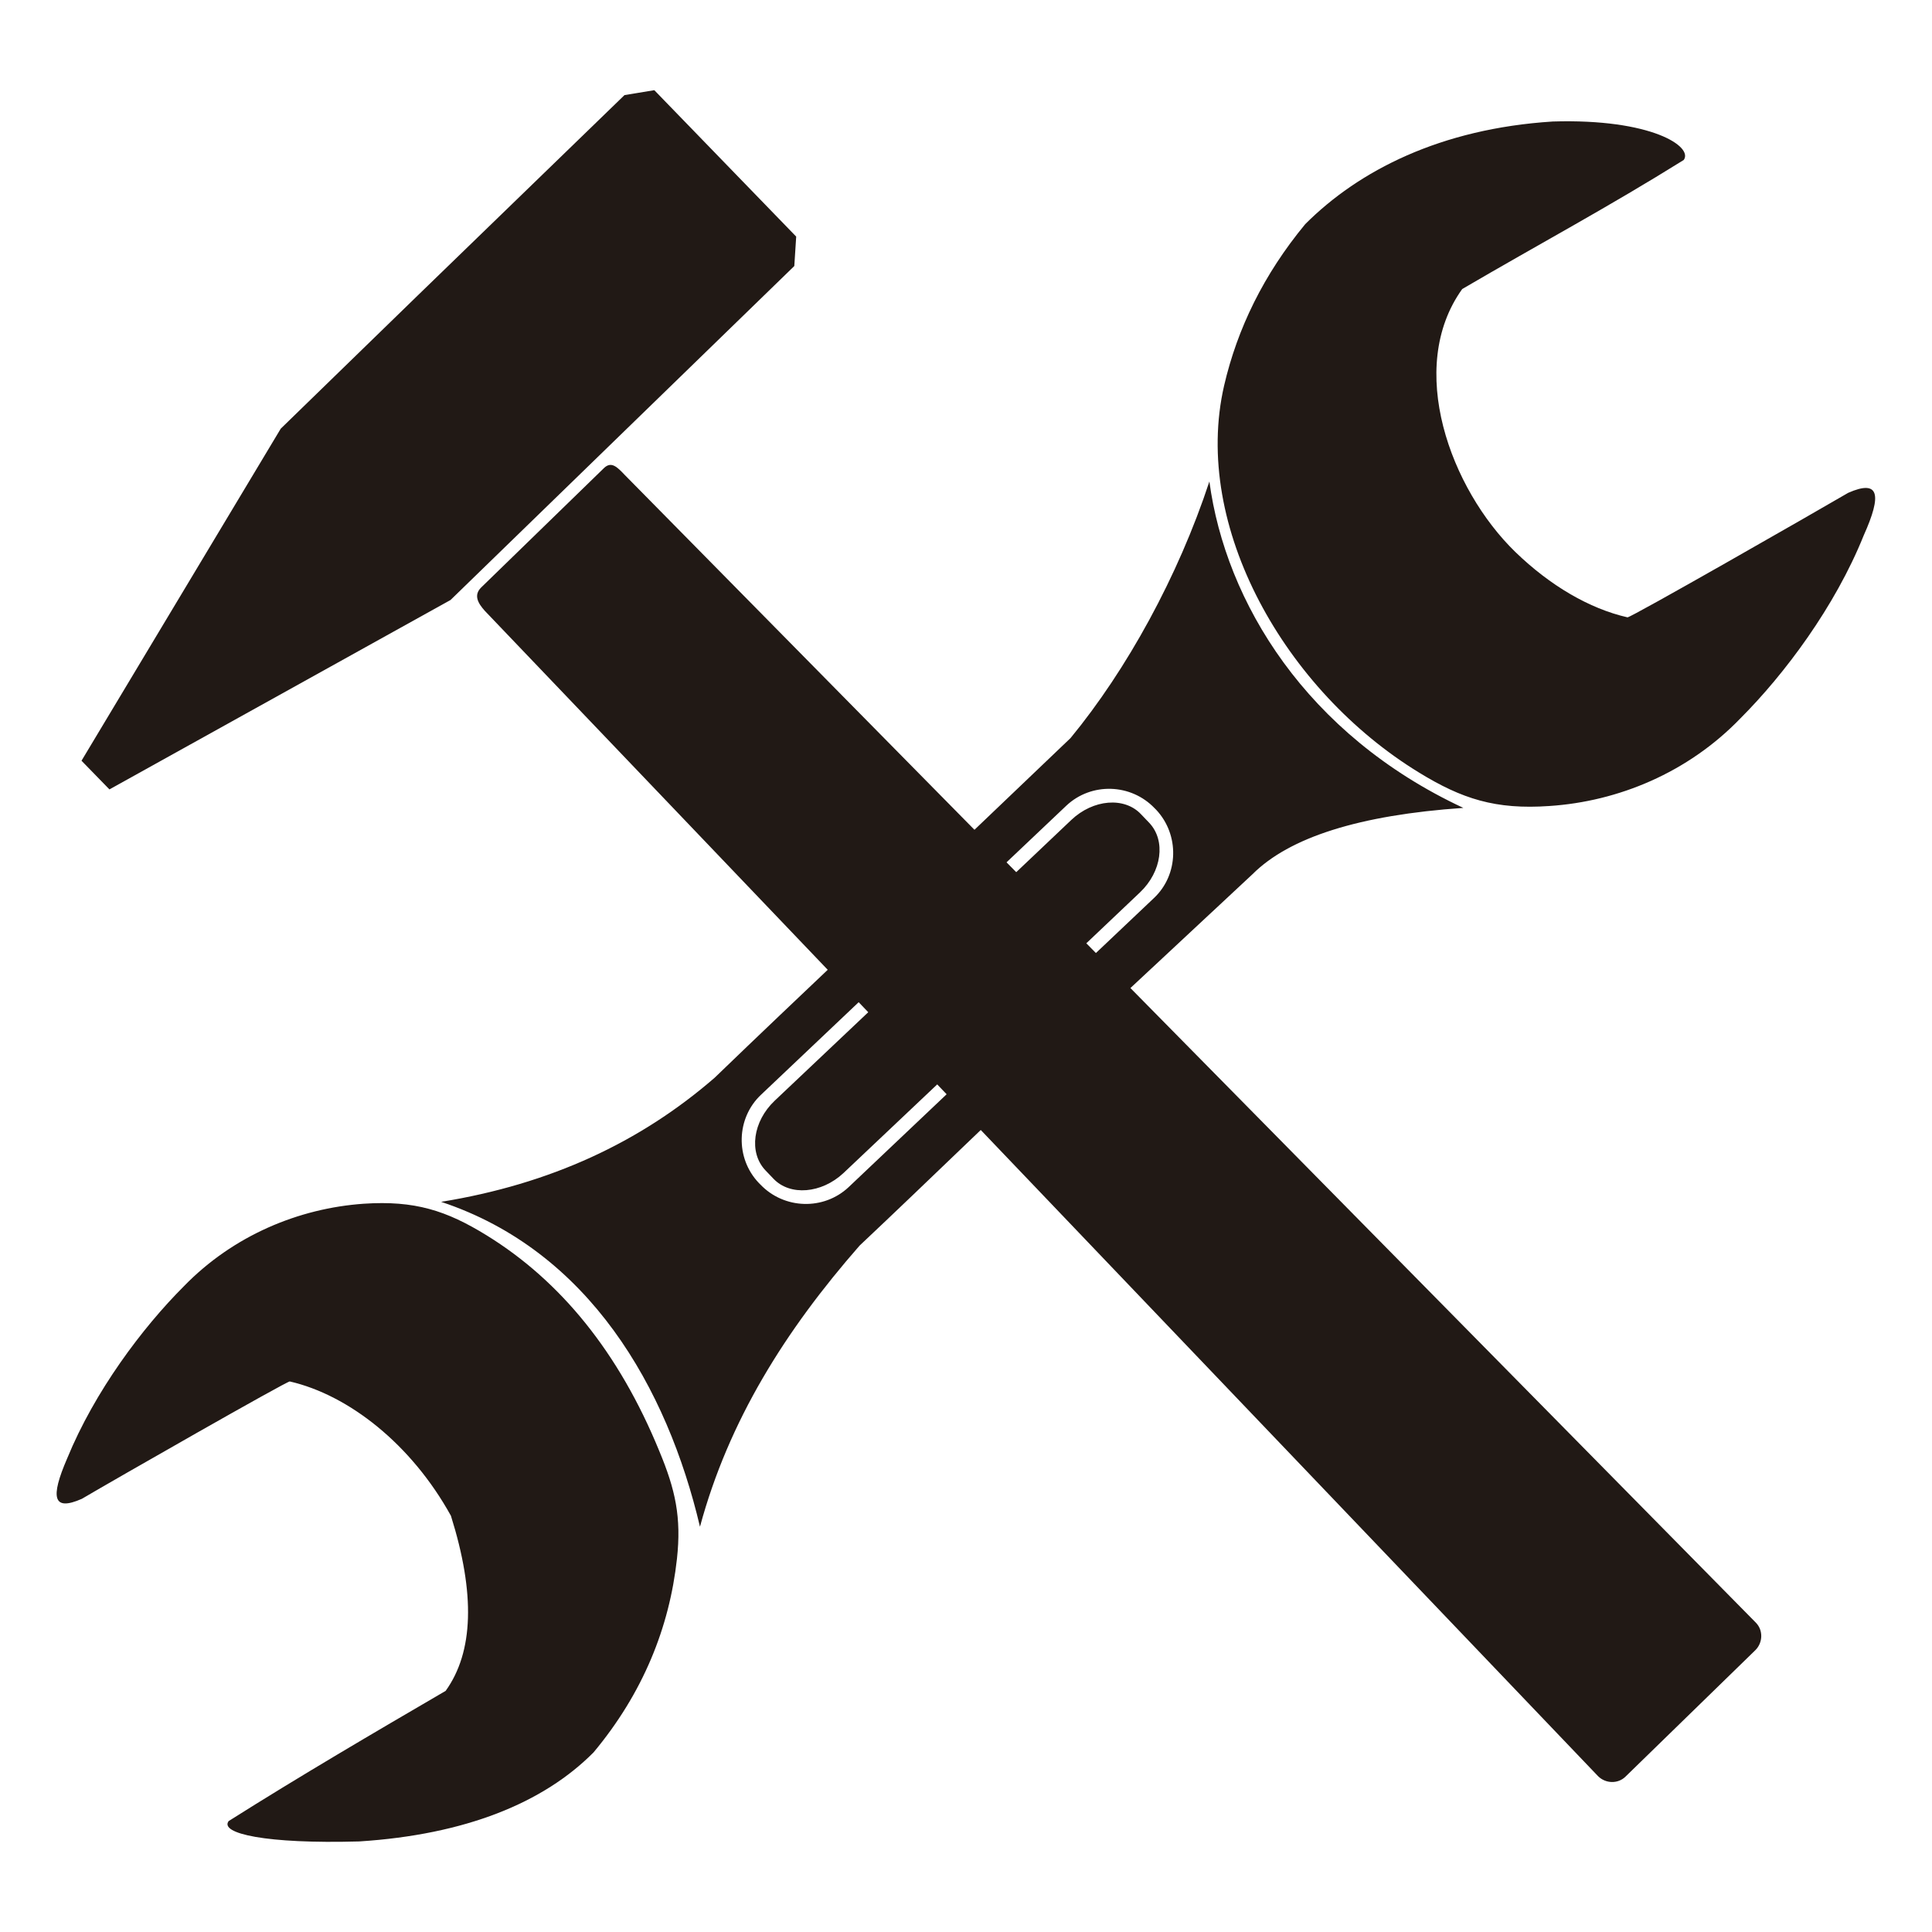
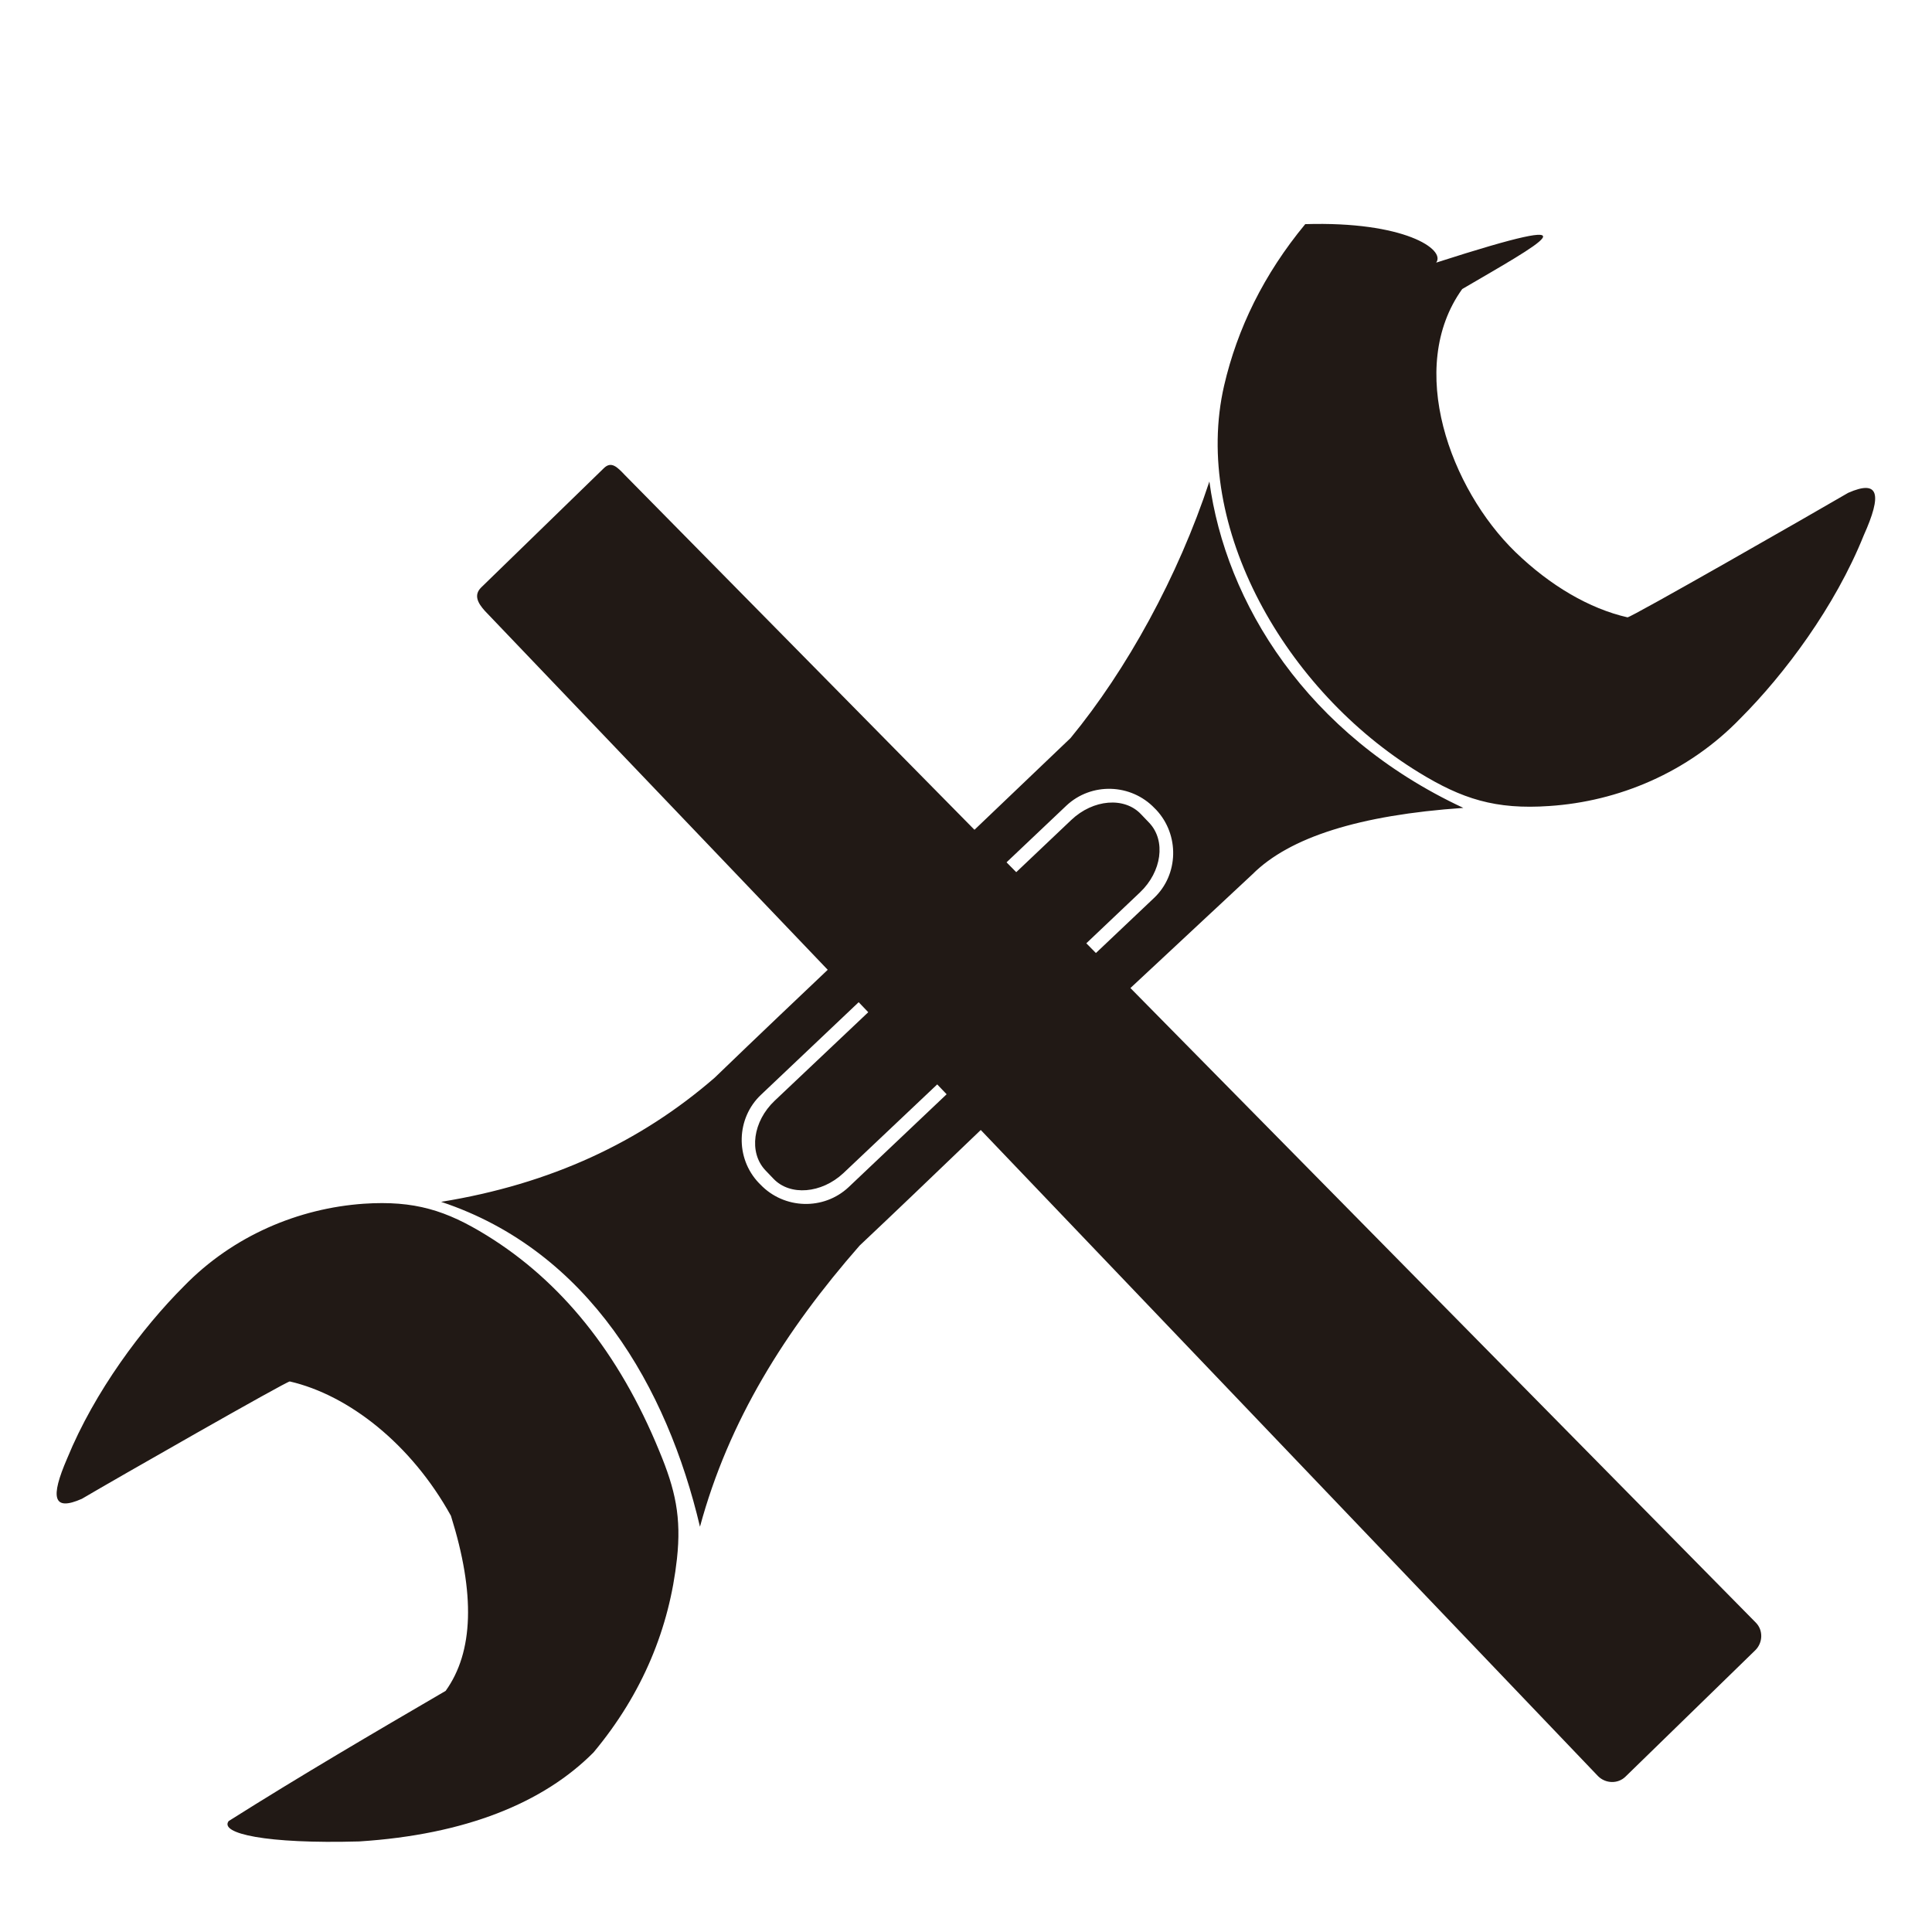
<svg xmlns="http://www.w3.org/2000/svg" version="1.1" id="Capa_1" x="0px" y="0px" viewBox="-49 141 512 512" style="enable-background:new -49 141 512 512;" xml:space="preserve">
  <style type="text/css">
	.st0{fill-rule:evenodd;clip-rule:evenodd;fill:#211915;}
</style>
  <g>
-     <polygon class="st0" points="25.4,254.6 61.6,219.4 116.5,166.2 124.4,164.9 162,203.7 161.5,211.5 70.4,300 -20,350.2    -27.4,342.6 25.4,254.6  " />
    <path class="st0" d="M78.5,296.7l32.5-31.6c2-2,3.6-0.3,5.6,1.8L416.3,571c2,2,1.9,5.3-0.1,7.3l-34.4,33.5c-2,2-5.3,1.9-7.3-0.1   L79.5,302.9C77.6,300.8,76.5,298.7,78.5,296.7L78.5,296.7z" />
-     <path class="st0" d="M-0.3,481.9c13.1-13.5,30.5-20.7,47.7-21.9c13.5-0.9,21.9,1.8,32.6,8.4c19.6,12.1,35,31,45.7,57.1   c4.3,10.3,5.9,17.6,4.7,28.6c-2,18.2-9,35.6-22.1,51.3C95,618.8,74.3,627.2,46.2,629c-24.7,0.7-37.1-2.1-34.6-5.4   c19-12,38.3-23.3,57.5-34.5c7.4-10.3,7.9-25.7,1.4-46.4c-10.5-19-27.1-32-42.7-35.6c-0.6-0.2-46.8,26.2-55.1,31.1   c-7.7,3.4-8.4-0.3-3.9-10.7C-23.9,509.7-11.3,492.9-0.3,481.9L-0.3,481.9z M234.9,358.3l-29.2,27.7l-19.9,18.8l-29.5,27.9   c-5.8,5.5-6.9,13.7-2.5,18.4l2.2,2.3c4.4,4.6,12.7,3.9,18.5-1.5l29.5-27.9l19.9-18.8l29.2-27.7c5.8-5.5,6.9-13.7,2.5-18.4l-2.2-2.3   C249,352.1,240.7,352.8,234.9,358.3L234.9,358.3z M234.7,336.6c14.9-18.1,28.5-42.8,36.8-68c4.3,32,25.7,67.1,67.3,86.5   c-27.6,1.9-46.1,7.8-55.9,17.6c-15.8,14.7-31.6,29.5-47.4,44.2l0.1,0.1c-19,17.8-37.9,36.3-56.8,54.1   c-19.7,22.5-34.7,46.4-42.3,74.5c-8.7-36.9-29.4-73.1-68.6-86.1c29-4.7,52.8-15.8,72.5-32.9c11.5-11.1,23.1-22.1,34.7-33.1l0,0   C195,374.5,214.8,355.6,234.7,336.6L234.7,336.6z M226.4,407.8l30.4-28.8c6.6-6.2,6.8-16.8,0.6-23.4l-0.4-0.4   c-6.3-6.6-16.8-6.9-23.4-0.7l-30.4,28.8l-19.9,18.8l-30.6,29c-6.6,6.2-6.9,16.8-0.6,23.4l0.4,0.4c6.3,6.6,16.8,6.9,23.4,0.7   l30.6-29L226.4,407.8L226.4,407.8z M412.2,331.4c-13.9,14.4-32.4,22-50.6,23.2c-14.3,1-23.2-1.9-34.6-8.9   c-35.3-21.6-60.2-65.1-51.6-102.5c3.5-15.1,10.5-29.5,21.5-42.8c14.2-14.2,35.8-25.3,65.6-27.2c26.2-0.8,37.3,6.7,34.7,10.2   C377,196,359,205.6,338.5,217.6c-15,20.9-3.1,53,14.1,69.7c9.2,8.9,19.6,15,29.7,17.3c0.7,0.2,49.6-27.8,58.5-33   c8.2-3.6,9,0.4,4.1,11.3C437.3,301.8,423.9,319.7,412.2,331.4L412.2,331.4z" />
+     <path class="st0" d="M-0.3,481.9c13.1-13.5,30.5-20.7,47.7-21.9c13.5-0.9,21.9,1.8,32.6,8.4c19.6,12.1,35,31,45.7,57.1   c4.3,10.3,5.9,17.6,4.7,28.6c-2,18.2-9,35.6-22.1,51.3C95,618.8,74.3,627.2,46.2,629c-24.7,0.7-37.1-2.1-34.6-5.4   c19-12,38.3-23.3,57.5-34.5c7.4-10.3,7.9-25.7,1.4-46.4c-10.5-19-27.1-32-42.7-35.6c-0.6-0.2-46.8,26.2-55.1,31.1   c-7.7,3.4-8.4-0.3-3.9-10.7C-23.9,509.7-11.3,492.9-0.3,481.9L-0.3,481.9z M234.9,358.3l-29.2,27.7l-19.9,18.8l-29.5,27.9   c-5.8,5.5-6.9,13.7-2.5,18.4l2.2,2.3c4.4,4.6,12.7,3.9,18.5-1.5l29.5-27.9l19.9-18.8l29.2-27.7c5.8-5.5,6.9-13.7,2.5-18.4l-2.2-2.3   C249,352.1,240.7,352.8,234.9,358.3L234.9,358.3z M234.7,336.6c14.9-18.1,28.5-42.8,36.8-68c4.3,32,25.7,67.1,67.3,86.5   c-27.6,1.9-46.1,7.8-55.9,17.6c-15.8,14.7-31.6,29.5-47.4,44.2l0.1,0.1c-19,17.8-37.9,36.3-56.8,54.1   c-19.7,22.5-34.7,46.4-42.3,74.5c-8.7-36.9-29.4-73.1-68.6-86.1c29-4.7,52.8-15.8,72.5-32.9c11.5-11.1,23.1-22.1,34.7-33.1l0,0   C195,374.5,214.8,355.6,234.7,336.6L234.7,336.6z M226.4,407.8l30.4-28.8c6.6-6.2,6.8-16.8,0.6-23.4l-0.4-0.4   c-6.3-6.6-16.8-6.9-23.4-0.7l-30.4,28.8l-19.9,18.8l-30.6,29c-6.6,6.2-6.9,16.8-0.6,23.4l0.4,0.4c6.3,6.6,16.8,6.9,23.4,0.7   l30.6-29L226.4,407.8L226.4,407.8z M412.2,331.4c-13.9,14.4-32.4,22-50.6,23.2c-14.3,1-23.2-1.9-34.6-8.9   c-35.3-21.6-60.2-65.1-51.6-102.5c3.5-15.1,10.5-29.5,21.5-42.8c26.2-0.8,37.3,6.7,34.7,10.2   C377,196,359,205.6,338.5,217.6c-15,20.9-3.1,53,14.1,69.7c9.2,8.9,19.6,15,29.7,17.3c0.7,0.2,49.6-27.8,58.5-33   c8.2-3.6,9,0.4,4.1,11.3C437.3,301.8,423.9,319.7,412.2,331.4L412.2,331.4z" />
  </g>
</svg>